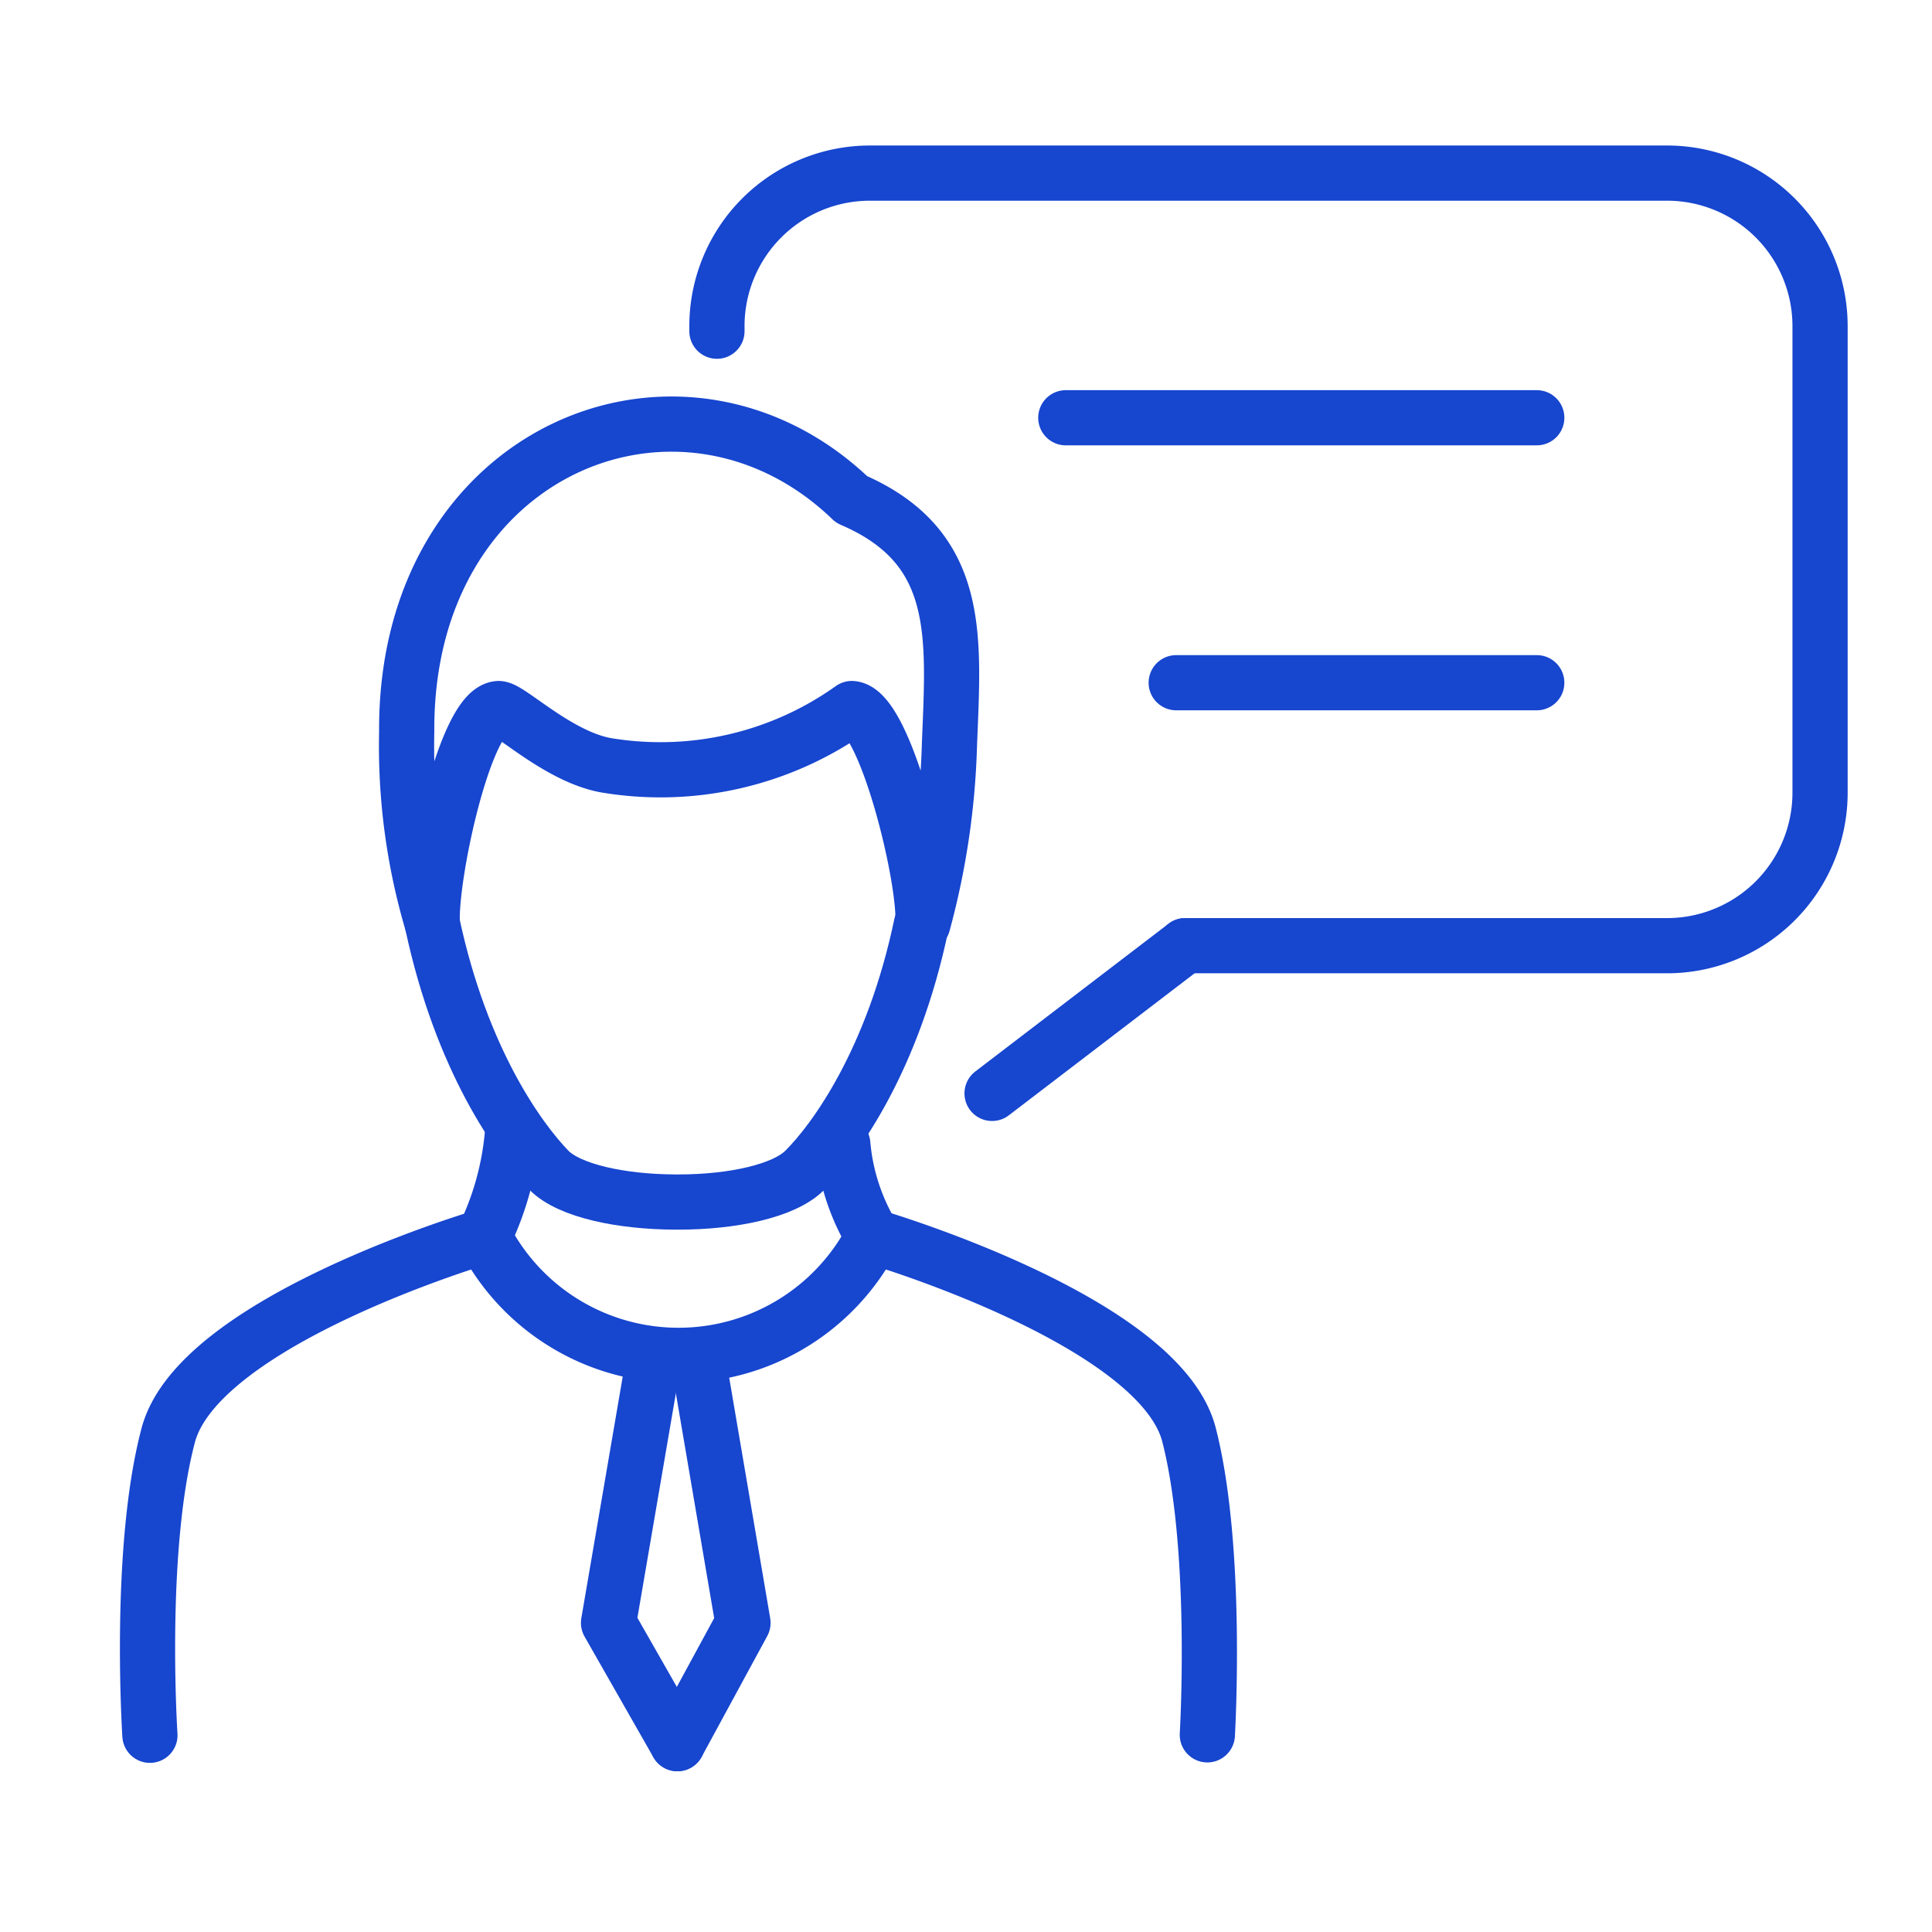
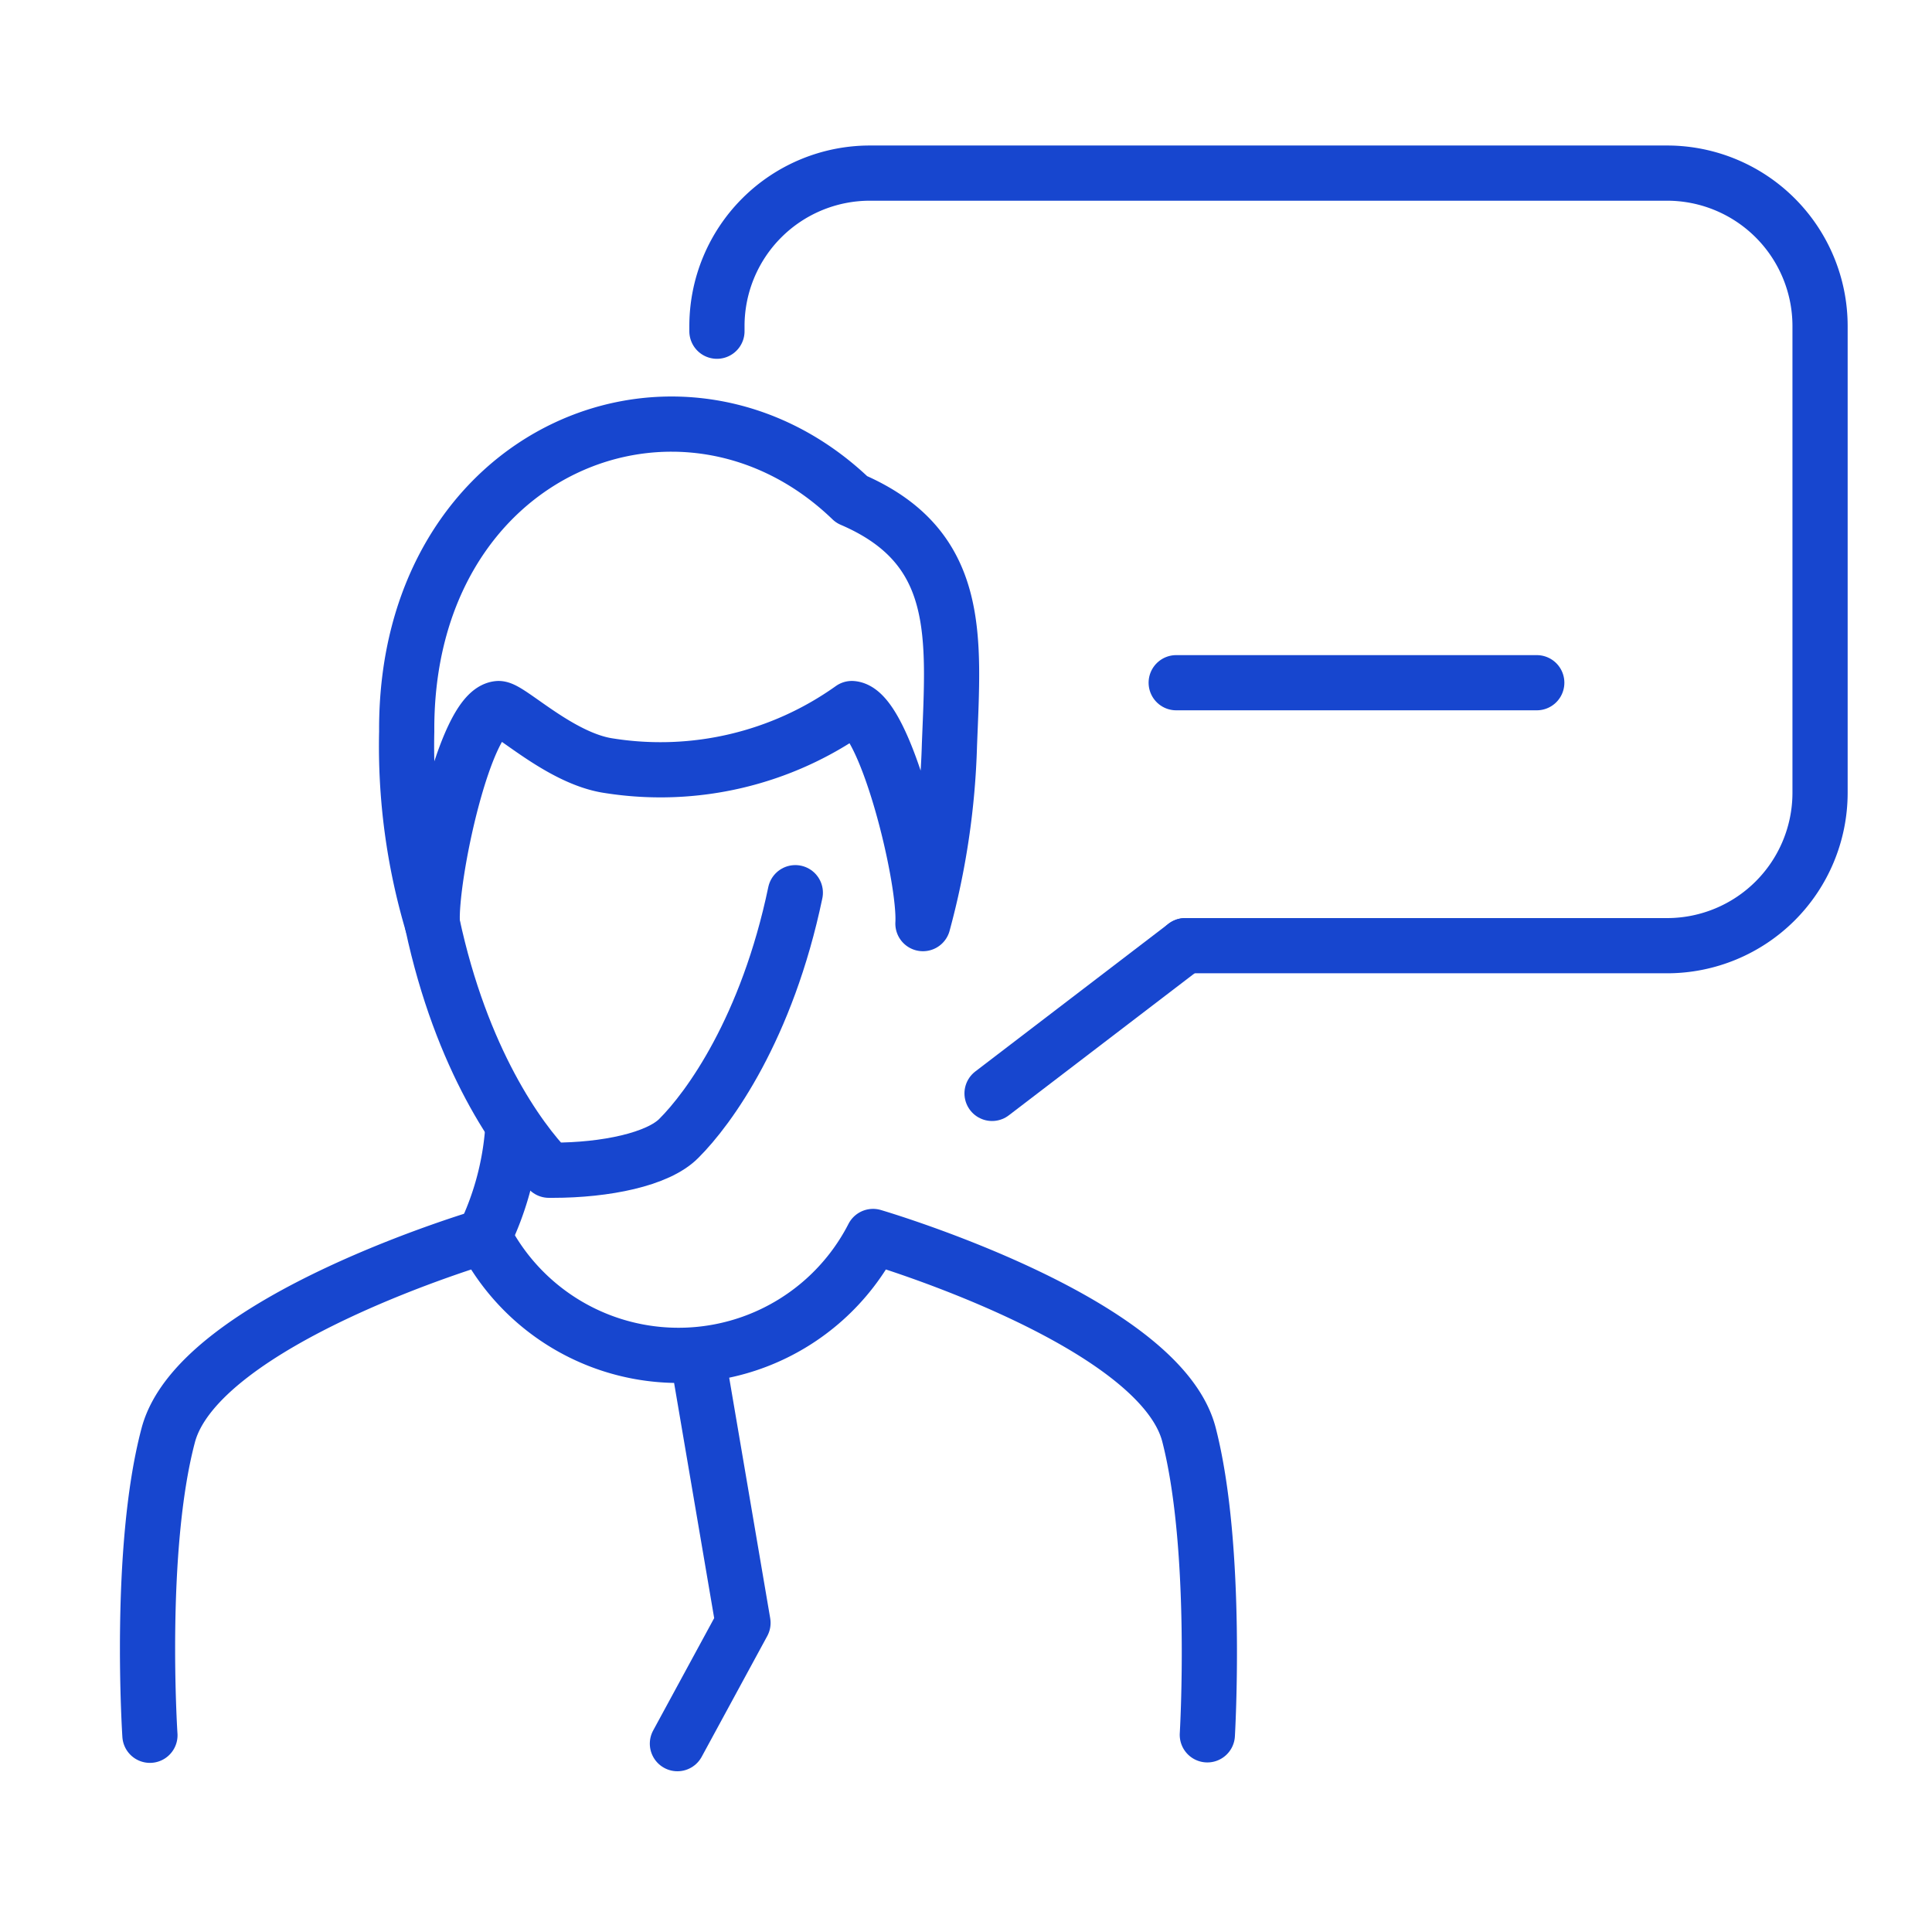
<svg xmlns="http://www.w3.org/2000/svg" viewBox="0 0 87.5 87.5">
  <defs>
    <style>.cls-1,.cls-2,.cls-3{fill:none;}.cls-1,.cls-2{stroke:#1746cf;stroke-linecap:round;stroke-linejoin:round;stroke-width:2.5px;}.cls-2{fill-rule:evenodd;}</style>
  </defs>
  <title>icon1</title>
  <g id="Layer_2" data-name="Layer 2">
    <g id="Layer_1-2" data-name="Layer 1">
-       <path class="cls-1" d="M39.54,56a9.64,9.64,0,0,1-1.37-4.18" />
      <path class="cls-1" d="M23.2,51.42A13.31,13.31,0,0,1,21.92,56" />
-       <path class="cls-2" d="M19.58,41.83C20.9,48,23.49,51.59,24.86,53c.94.95,3.32,1.43,5.71,1.44h.17c2.4,0,4.77-.49,5.71-1.44,1.38-1.37,4-5,5.28-11.13" />
+       <path class="cls-2" d="M19.58,41.83C20.9,48,23.49,51.59,24.86,53h.17c2.4,0,4.77-.49,5.71-1.44,1.38-1.37,4-5,5.28-11.13" />
      <path class="cls-1" d="M38.57,22.62c-7.64-7.36-20.23-2.34-20.15,10.51a28.26,28.26,0,0,0,1.16,8.7c-.12-2.09,1.47-9.63,3-9.74.51,0,2.79,2.27,5,2.59a14.93,14.93,0,0,0,11-2.59c1.5.11,3.34,7.65,3.22,9.74A34.42,34.42,0,0,0,43,33.74C43.19,28.83,43.6,24.78,38.57,22.62Z" />
      <path class="cls-1" d="M54.68,78.57s.5-8.41-.83-13.59S39.54,56,39.54,56a9.9,9.9,0,0,1-17.62,0S9,59.8,7.62,65s-.83,13.59-.83,13.59" />
      <polyline class="cls-1" points="31.77 62.47 33.65 73.5 30.68 78.97" />
-       <polyline class="cls-1" points="29.45 62.47 27.56 73.5 30.68 78.97" />
      <path class="cls-1" d="M32.47,15v-.25a6.93,6.93,0,0,1,6.91-6.91H75.52a6.93,6.93,0,0,1,6.91,6.91V35.92a6.93,6.93,0,0,1-6.91,6.91H53.68" />
-       <line class="cls-1" x1="48.27" y1="18.92" x2="69.6" y2="18.92" />
      <line class="cls-1" x1="53.27" y1="30.92" x2="69.6" y2="30.92" />
      <line class="cls-1" x1="53.68" y1="42.83" x2="44.93" y2="49.52" />
      <rect class="cls-3" width="87.5" height="87.5" />
    </g>
  </g>
</svg>